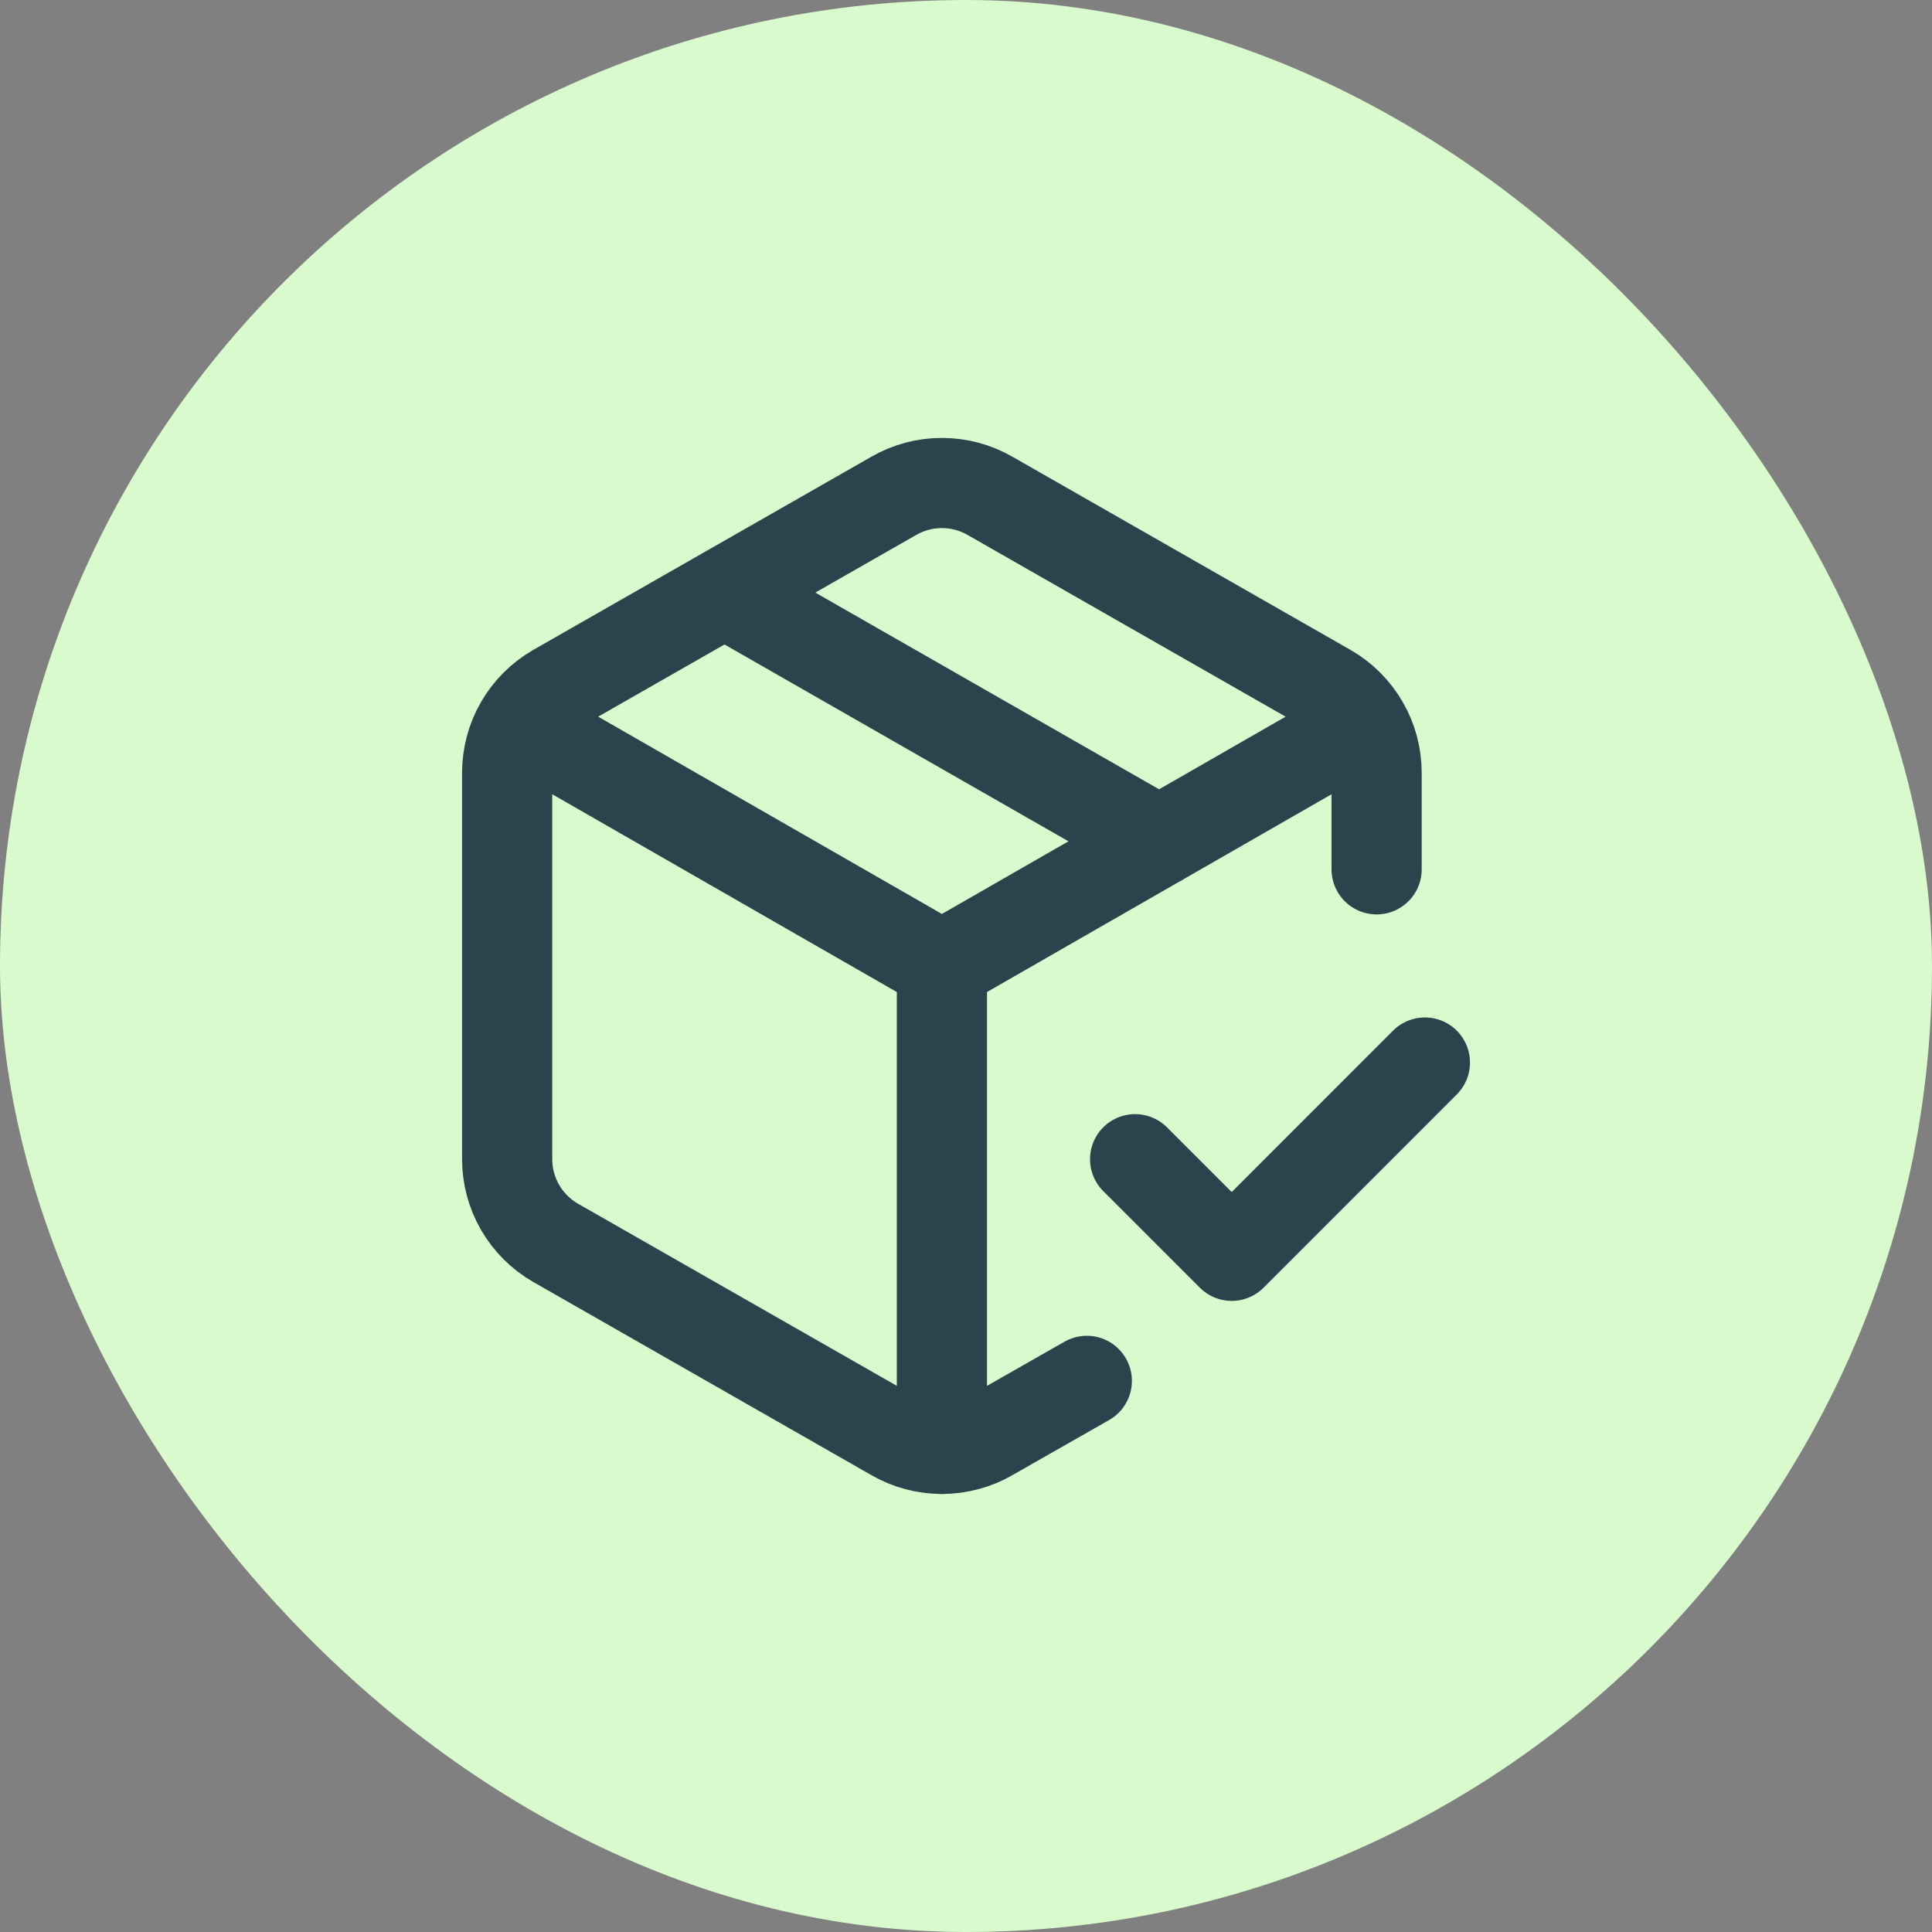
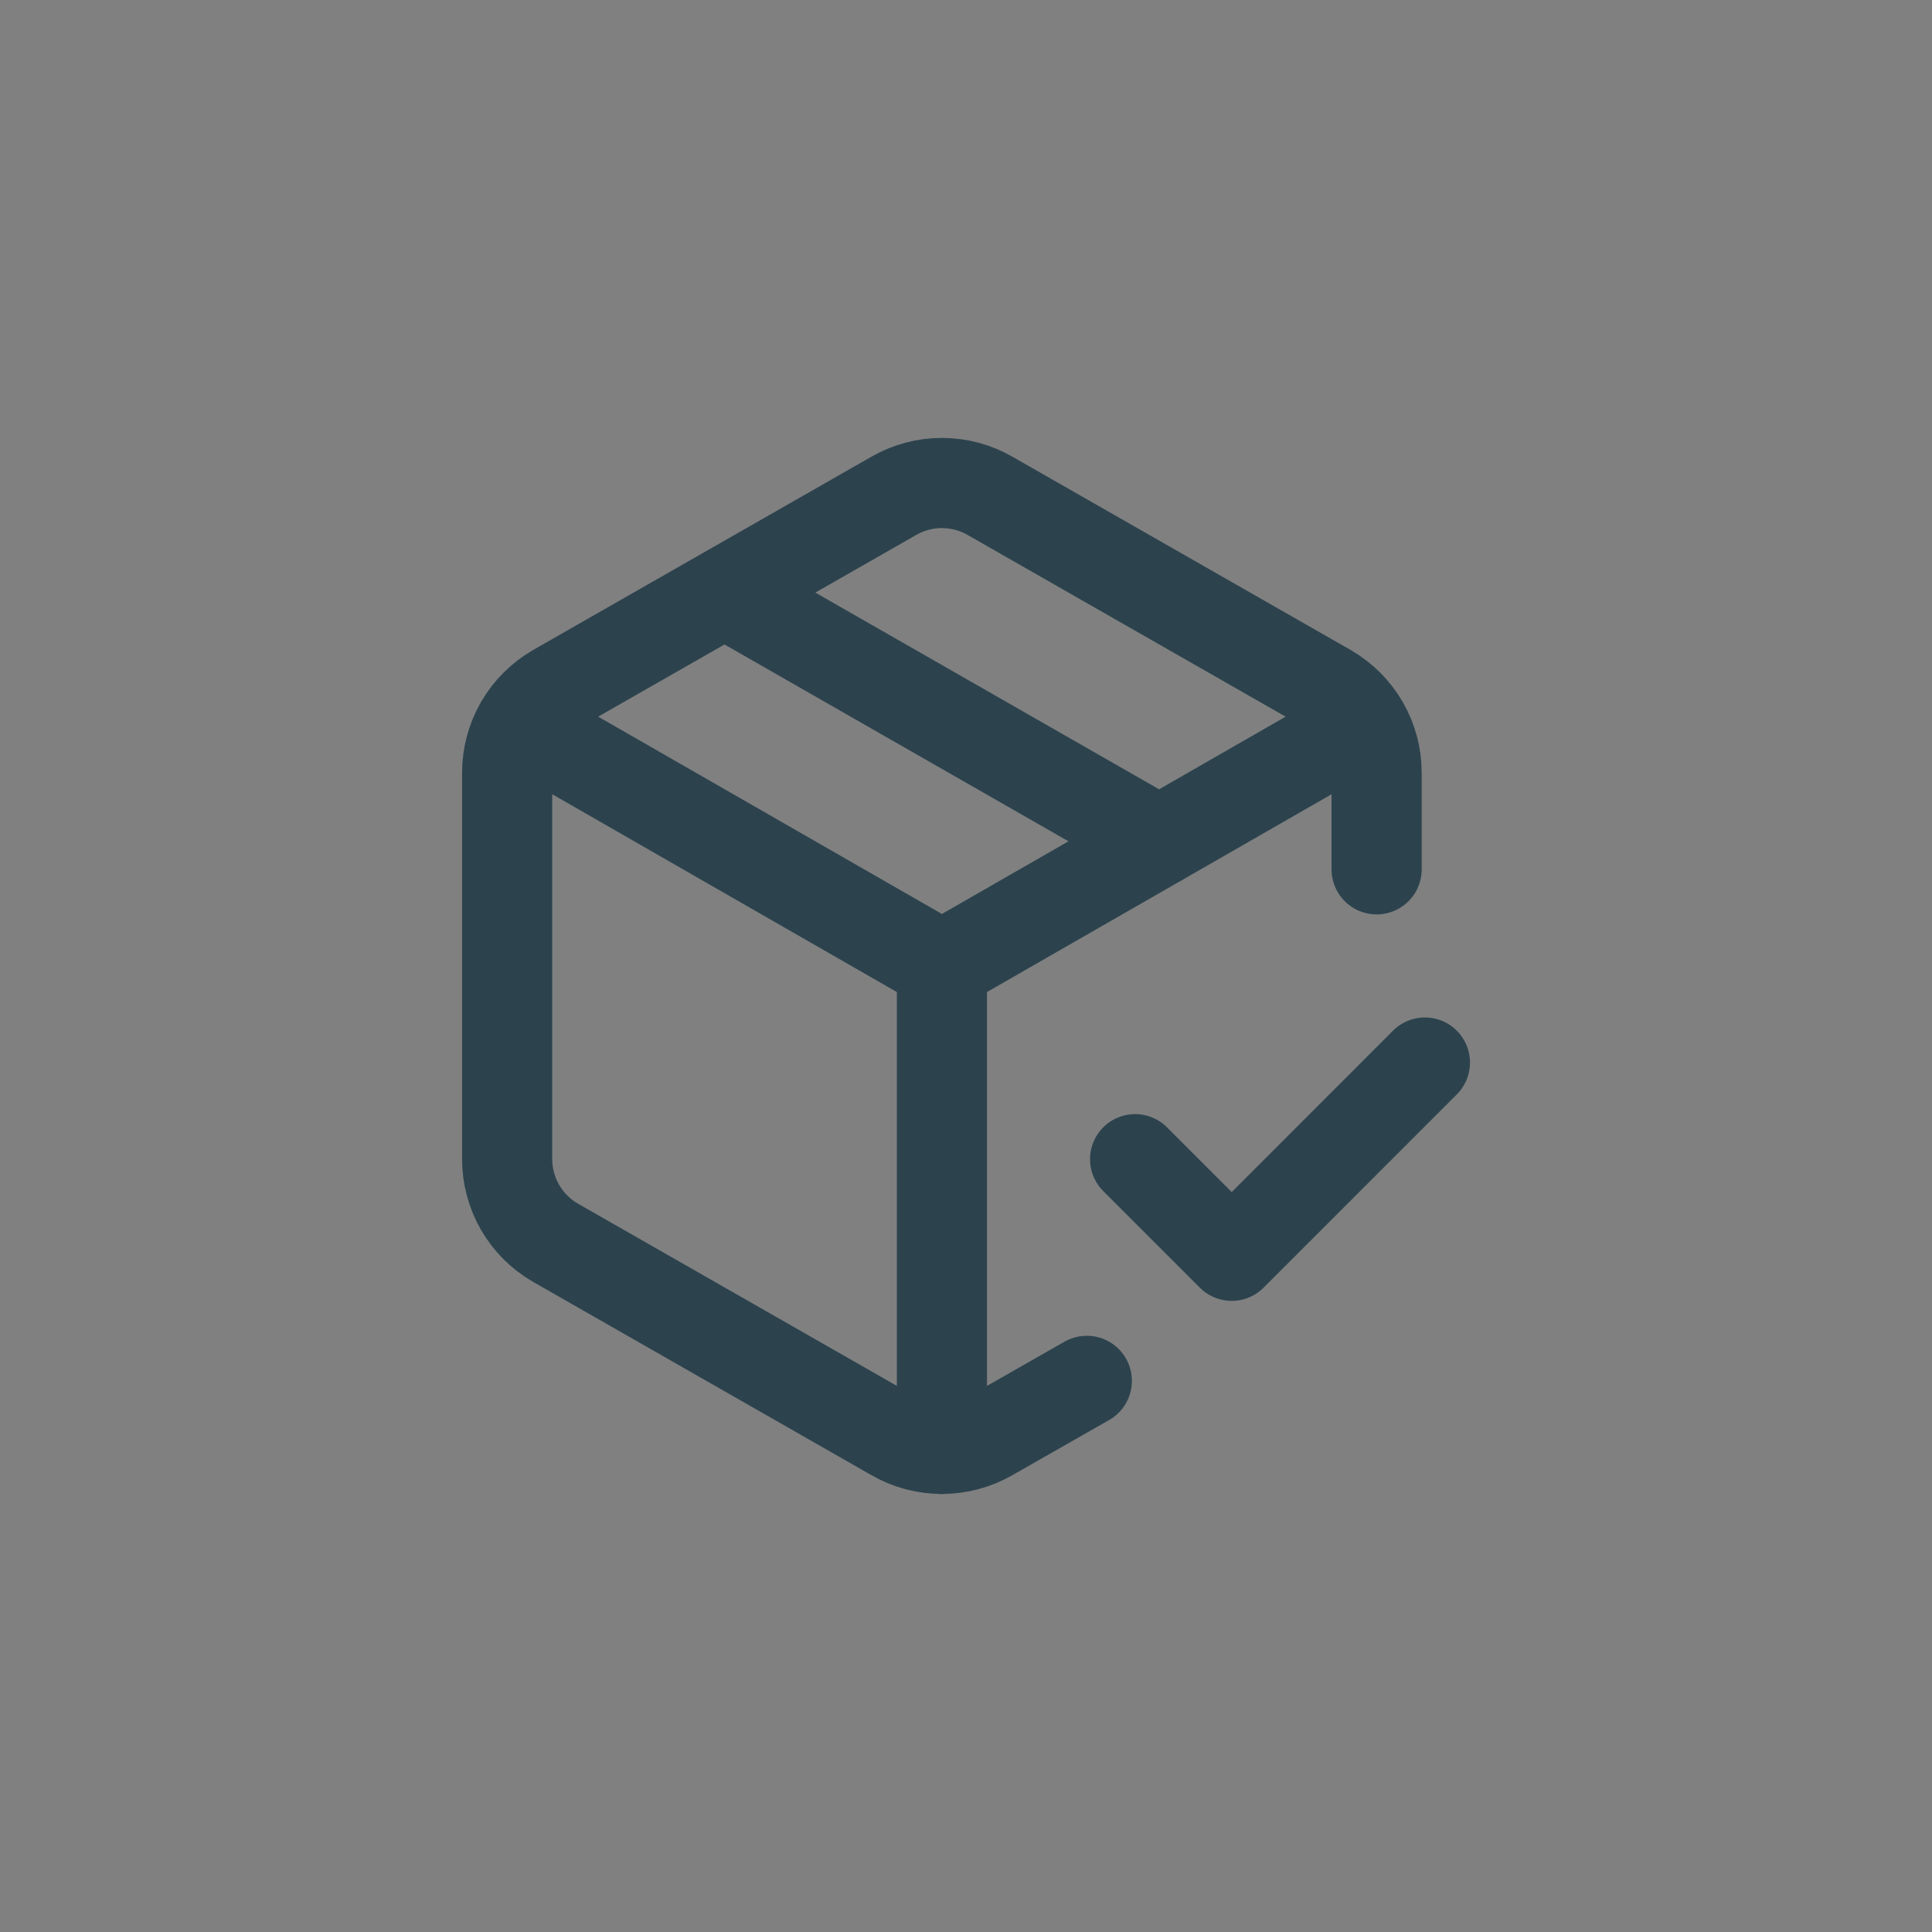
<svg xmlns="http://www.w3.org/2000/svg" width="30" height="30" viewBox="0 0 30 30" fill="none">
  <rect x="0" y="0" width="30" height="30" fill="#808080" stroke="none" />
-   <rect width="30" height="30" rx="15" fill="#D8FACD" />
  <path d="M17.626 18L19.126 19.5L22.126 16.499M21.376 13.499V11.999C21.376 11.736 21.307 11.477 21.175 11.25C21.043 11.022 20.854 10.833 20.626 10.701L15.376 7.701C15.148 7.569 14.889 7.5 14.626 7.5C14.362 7.5 14.104 7.569 13.876 7.701L8.625 10.701C8.397 10.833 8.208 11.022 8.076 11.25C7.945 11.477 7.875 11.736 7.875 11.999V18C7.875 18.263 7.945 18.521 8.076 18.749C8.208 18.976 8.397 19.166 8.625 19.297L13.876 22.297C14.104 22.429 14.362 22.498 14.626 22.498C14.889 22.498 15.148 22.429 15.376 22.297L16.876 21.442M11.25 9.201L18.001 13.064M8.093 11.249L14.626 14.999M14.626 14.999L21.159 11.249M14.626 14.999L14.626 22.5" stroke="#2C434E" stroke-width="1.4" stroke-linecap="round" stroke-linejoin="round" />
</svg>